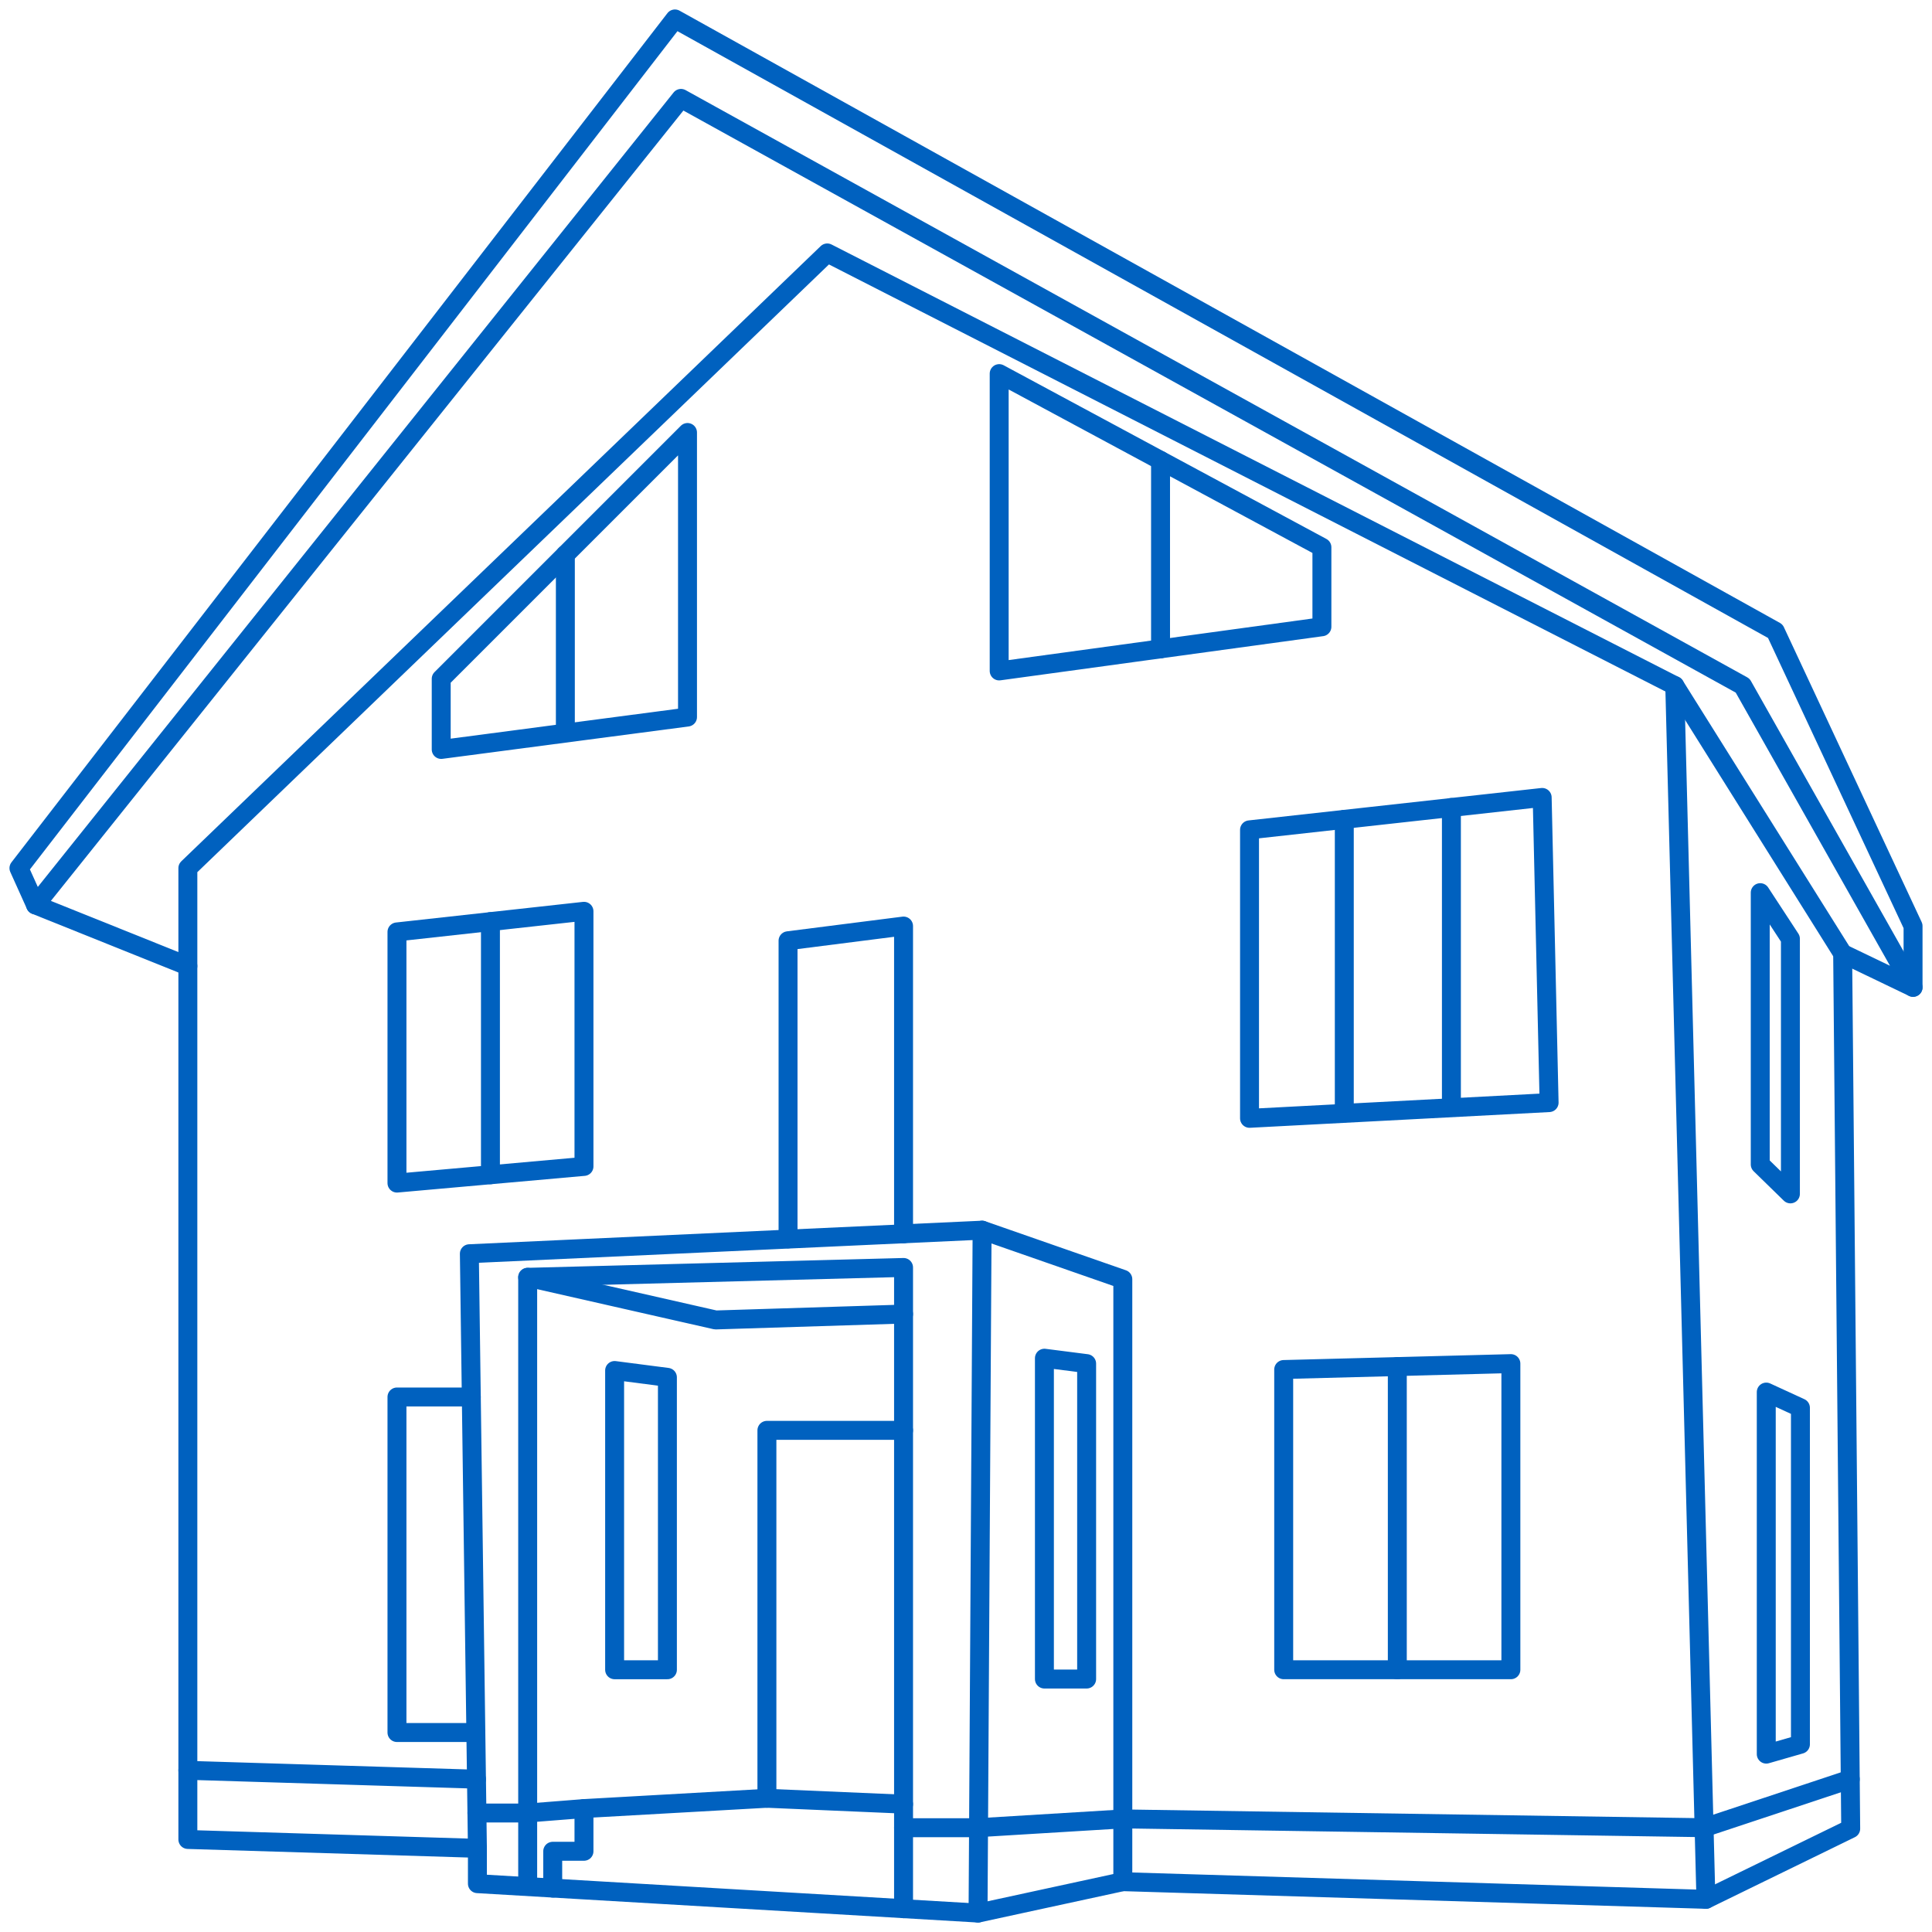
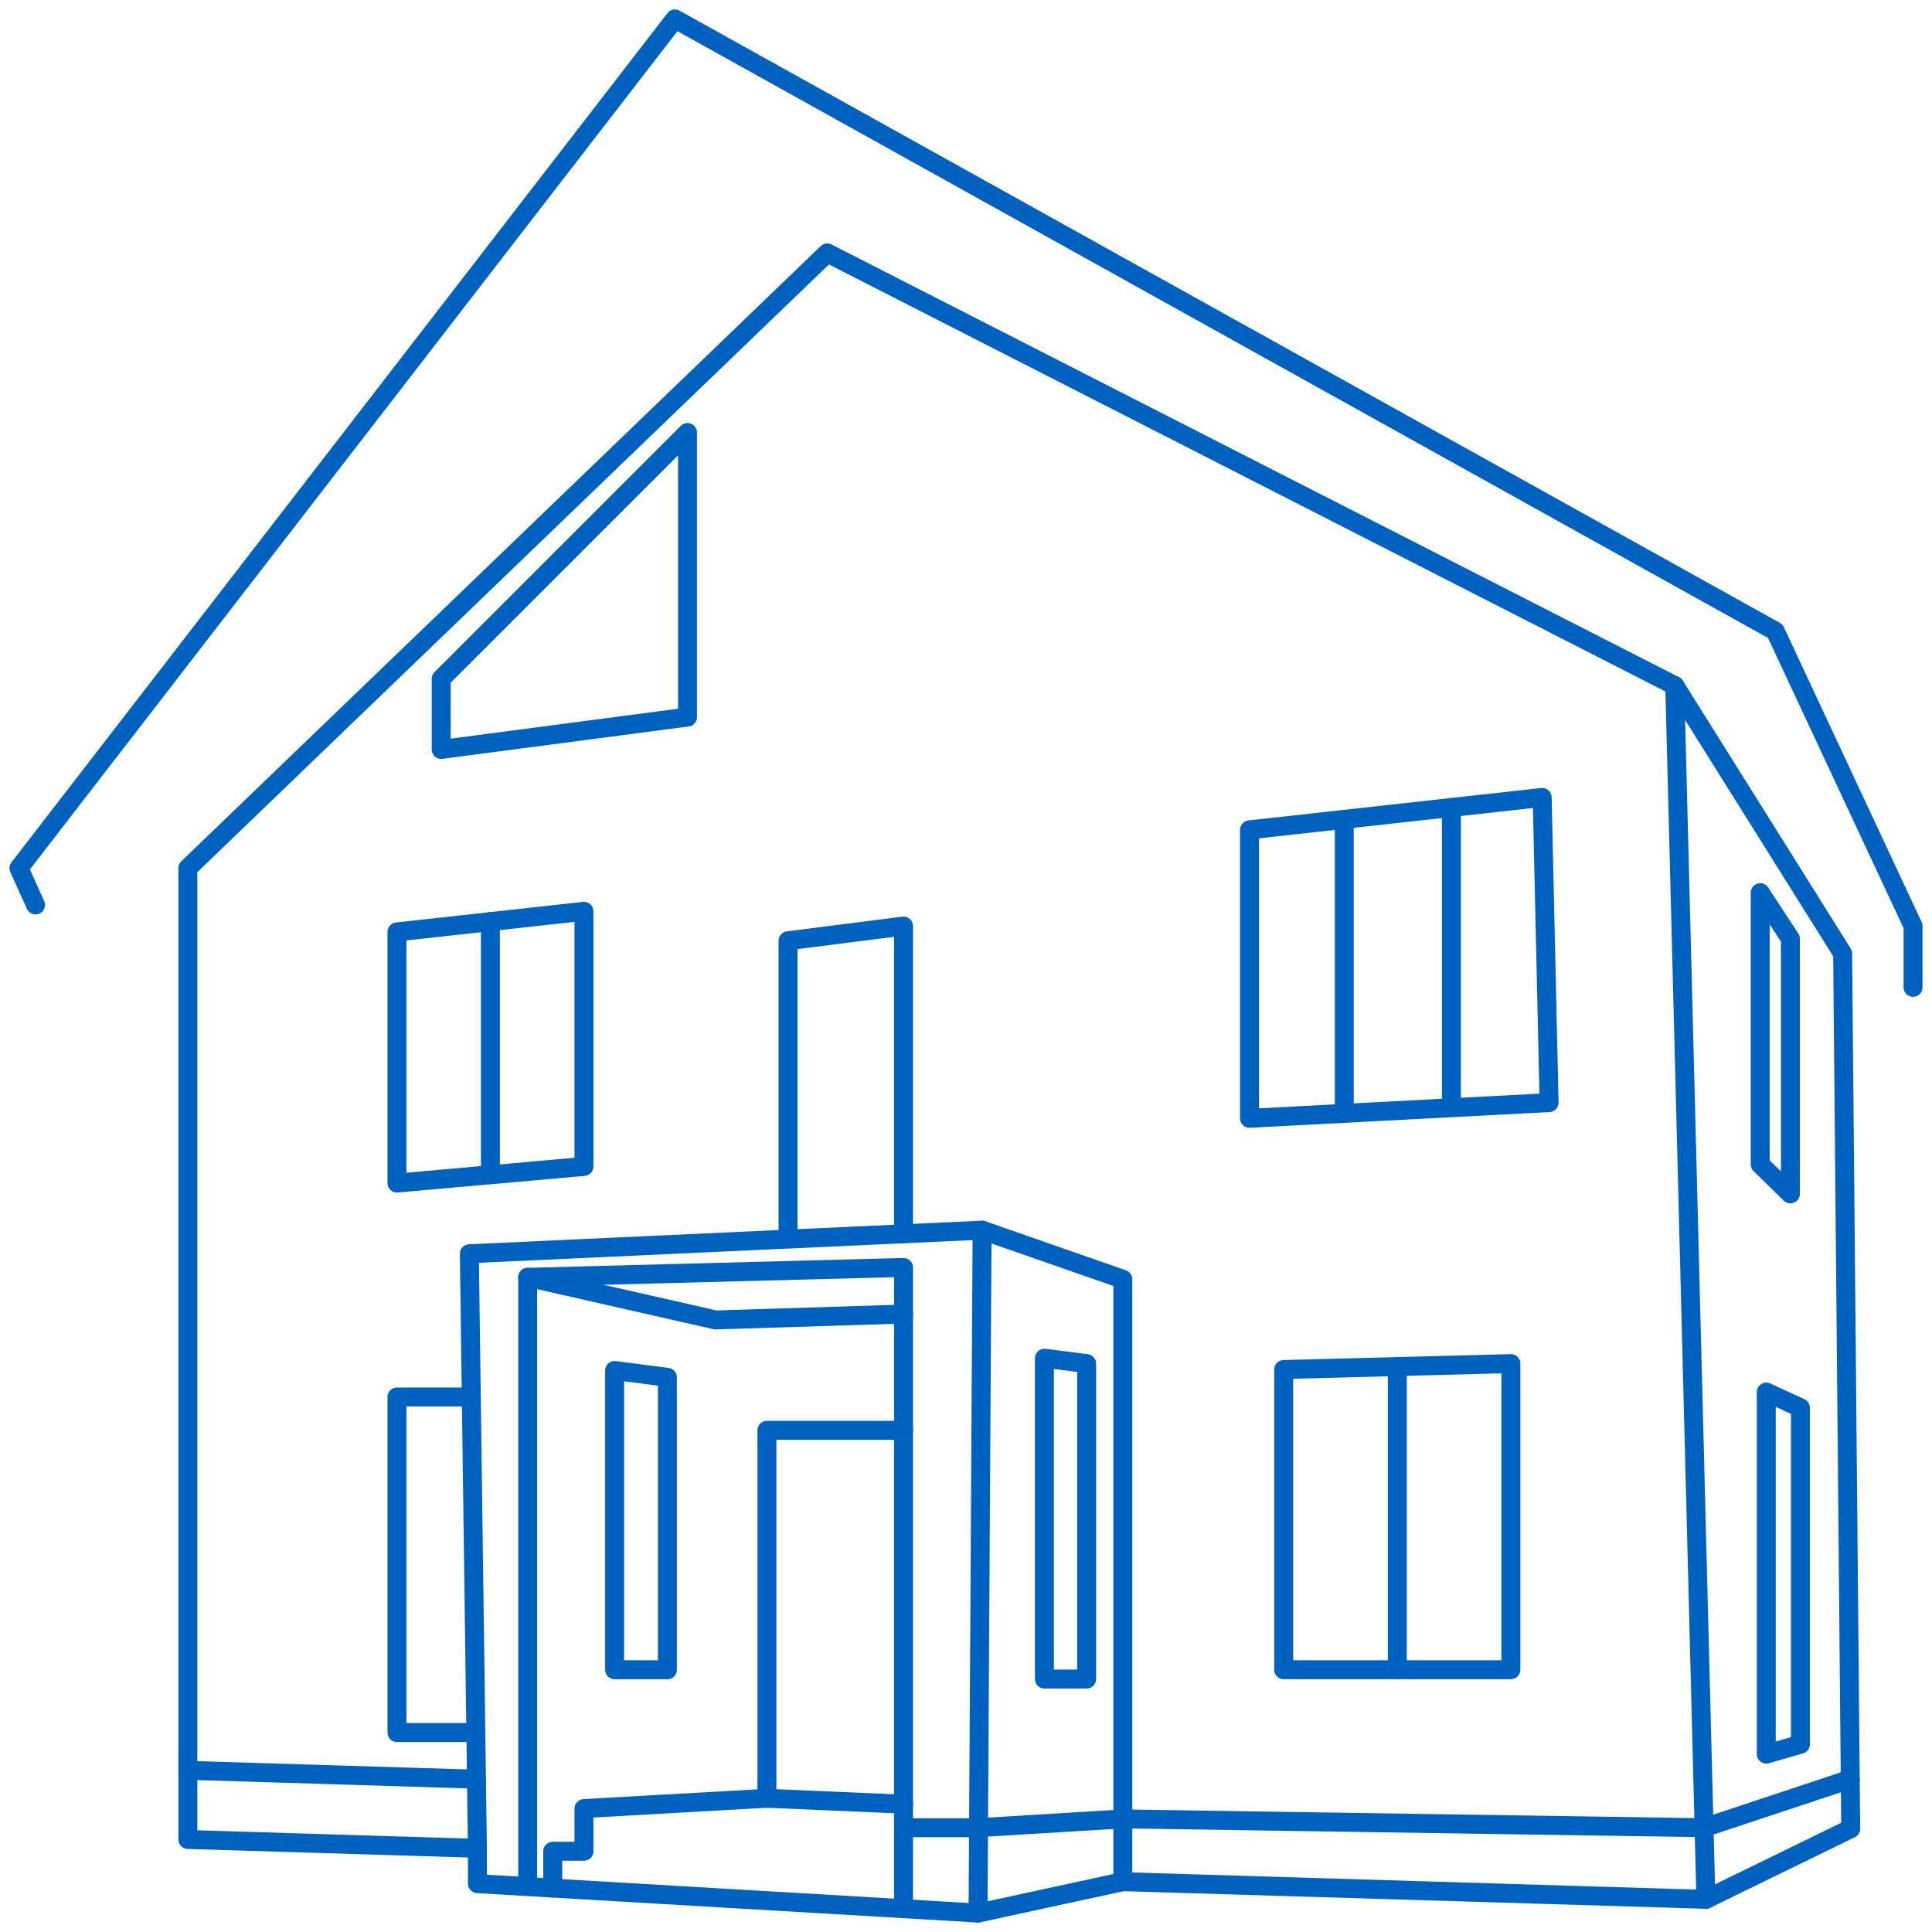
<svg xmlns="http://www.w3.org/2000/svg" width="102" height="102" viewBox="0 0 102 102" fill="none">
  <path d="M9.918 97.115V45.833L43.675 13.354L88.419 36.198L97.283 50.341L97.708 96.545L90.064 100.275L59.279 99.343L51.636 101L25.205 99.448V97.583L9.918 97.115Z" stroke="#0061BF" stroke-linecap="round" stroke-linejoin="round" />
  <path d="M88.419 36.198L90.064 100.275" stroke="#0061BF" stroke-linecap="round" stroke-linejoin="round" />
  <path d="M59.279 99.344V67.537L51.85 64.947L24.78 66.191L25.205 97.583" stroke="#0061BF" stroke-linecap="round" stroke-linejoin="round" />
  <path d="M51.636 101L51.85 64.947" stroke="#0061BF" stroke-linecap="round" stroke-linejoin="round" />
  <path d="M47.703 100.771V66.916L27.859 67.435V99.344" stroke="#0061BF" stroke-linecap="round" stroke-linejoin="round" />
  <path d="M67.773 88.154H79.767V71.992L67.773 72.304V88.154Z" stroke="#0061BF" stroke-linecap="round" stroke-linejoin="round" />
  <path d="M65.969 43.812V59.042L81.785 58.212L81.419 42.101L65.969 43.812Z" stroke="#0061BF" stroke-linecap="round" stroke-linejoin="round" />
-   <path d="M52.752 19.725V35.422L69.79 33.09V28.894L52.752 19.725Z" stroke="#0061BF" stroke-linecap="round" stroke-linejoin="round" />
  <path d="M36.297 22.834L23.294 35.837V39.567L36.297 37.857V22.834Z" stroke="#0061BF" stroke-linecap="round" stroke-linejoin="round" />
  <path d="M27.859 67.435L37.781 69.687L47.703 69.376" stroke="#0061BF" stroke-linecap="round" stroke-linejoin="round" />
  <path d="M55.14 71.707V88.645H57.369V71.992L55.14 71.707Z" stroke="#0061BF" stroke-linecap="round" stroke-linejoin="round" />
  <path d="M32.449 88.155H35.236V72.717L32.449 72.356V88.155Z" stroke="#0061BF" stroke-linecap="round" stroke-linejoin="round" />
  <path d="M20.958 62.461V49.201L30.831 48.112V61.581L20.958 62.461Z" stroke="#0061BF" stroke-linecap="round" stroke-linejoin="round" />
  <path d="M41.605 65.406V49.667L47.703 48.891V65.139" stroke="#0061BF" stroke-linecap="round" stroke-linejoin="round" />
  <path d="M25.122 91.469H20.958V73.754H24.882" stroke="#0061BF" stroke-linecap="round" stroke-linejoin="round" />
  <path d="M29.181 99.682V97.738H30.831V95.484L40.489 94.94L47.703 95.25" stroke="#0061BF" stroke-linecap="round" stroke-linejoin="round" />
  <path d="M40.489 94.94V75.515H47.703" stroke="#0061BF" stroke-linecap="round" stroke-linejoin="round" />
  <path d="M73.771 72.147V88.155" stroke="#0061BF" stroke-linecap="round" stroke-linejoin="round" />
  <path d="M70.972 43.259V58.75" stroke="#0061BF" stroke-linecap="round" stroke-linejoin="round" />
  <path d="M76.627 42.631V58.454" stroke="#0061BF" stroke-linecap="round" stroke-linejoin="round" />
  <path d="M25.893 48.657V62.021" stroke="#0061BF" stroke-linecap="round" stroke-linejoin="round" />
-   <path d="M61.271 24.31V34.257" stroke="#0061BF" stroke-linecap="round" stroke-linejoin="round" />
-   <path d="M29.848 29.283V38.575" stroke="#0061BF" stroke-linecap="round" stroke-linejoin="round" />
  <path d="M9.918 93.464L25.155 93.932" stroke="#0061BF" stroke-linecap="round" stroke-linejoin="round" />
-   <path d="M25.179 95.718H27.859L30.831 95.484" stroke="#0061BF" stroke-linecap="round" stroke-linejoin="round" />
  <path d="M47.703 96.494H51.636L59.279 96.029L89.967 96.494L97.684 93.932" stroke="#0061BF" stroke-linecap="round" stroke-linejoin="round" />
-   <path d="M93.25 92.609L95.054 92.09V74.325L93.25 73.495V92.609Z" stroke="#0061BF" stroke-linecap="round" stroke-linejoin="round" />
+   <path d="M93.25 92.609L95.054 92.09V74.325L93.25 73.495Z" stroke="#0061BF" stroke-linecap="round" stroke-linejoin="round" />
  <path d="M92.932 61.477L94.525 63.031V49.563L92.932 47.128V61.477Z" stroke="#0061BF" stroke-linecap="round" stroke-linejoin="round" />
-   <path d="M9.918 51.004L1.876 47.776L35.953 5.195L92.004 36.198L101 52.127L97.283 50.341" stroke="#0061BF" stroke-linecap="round" stroke-linejoin="round" />
  <path d="M1.876 47.776L1 45.833L35.633 1L93.727 33.323L101 48.891V52.127" stroke="#0061BF" stroke-linecap="round" stroke-linejoin="round" />
</svg>